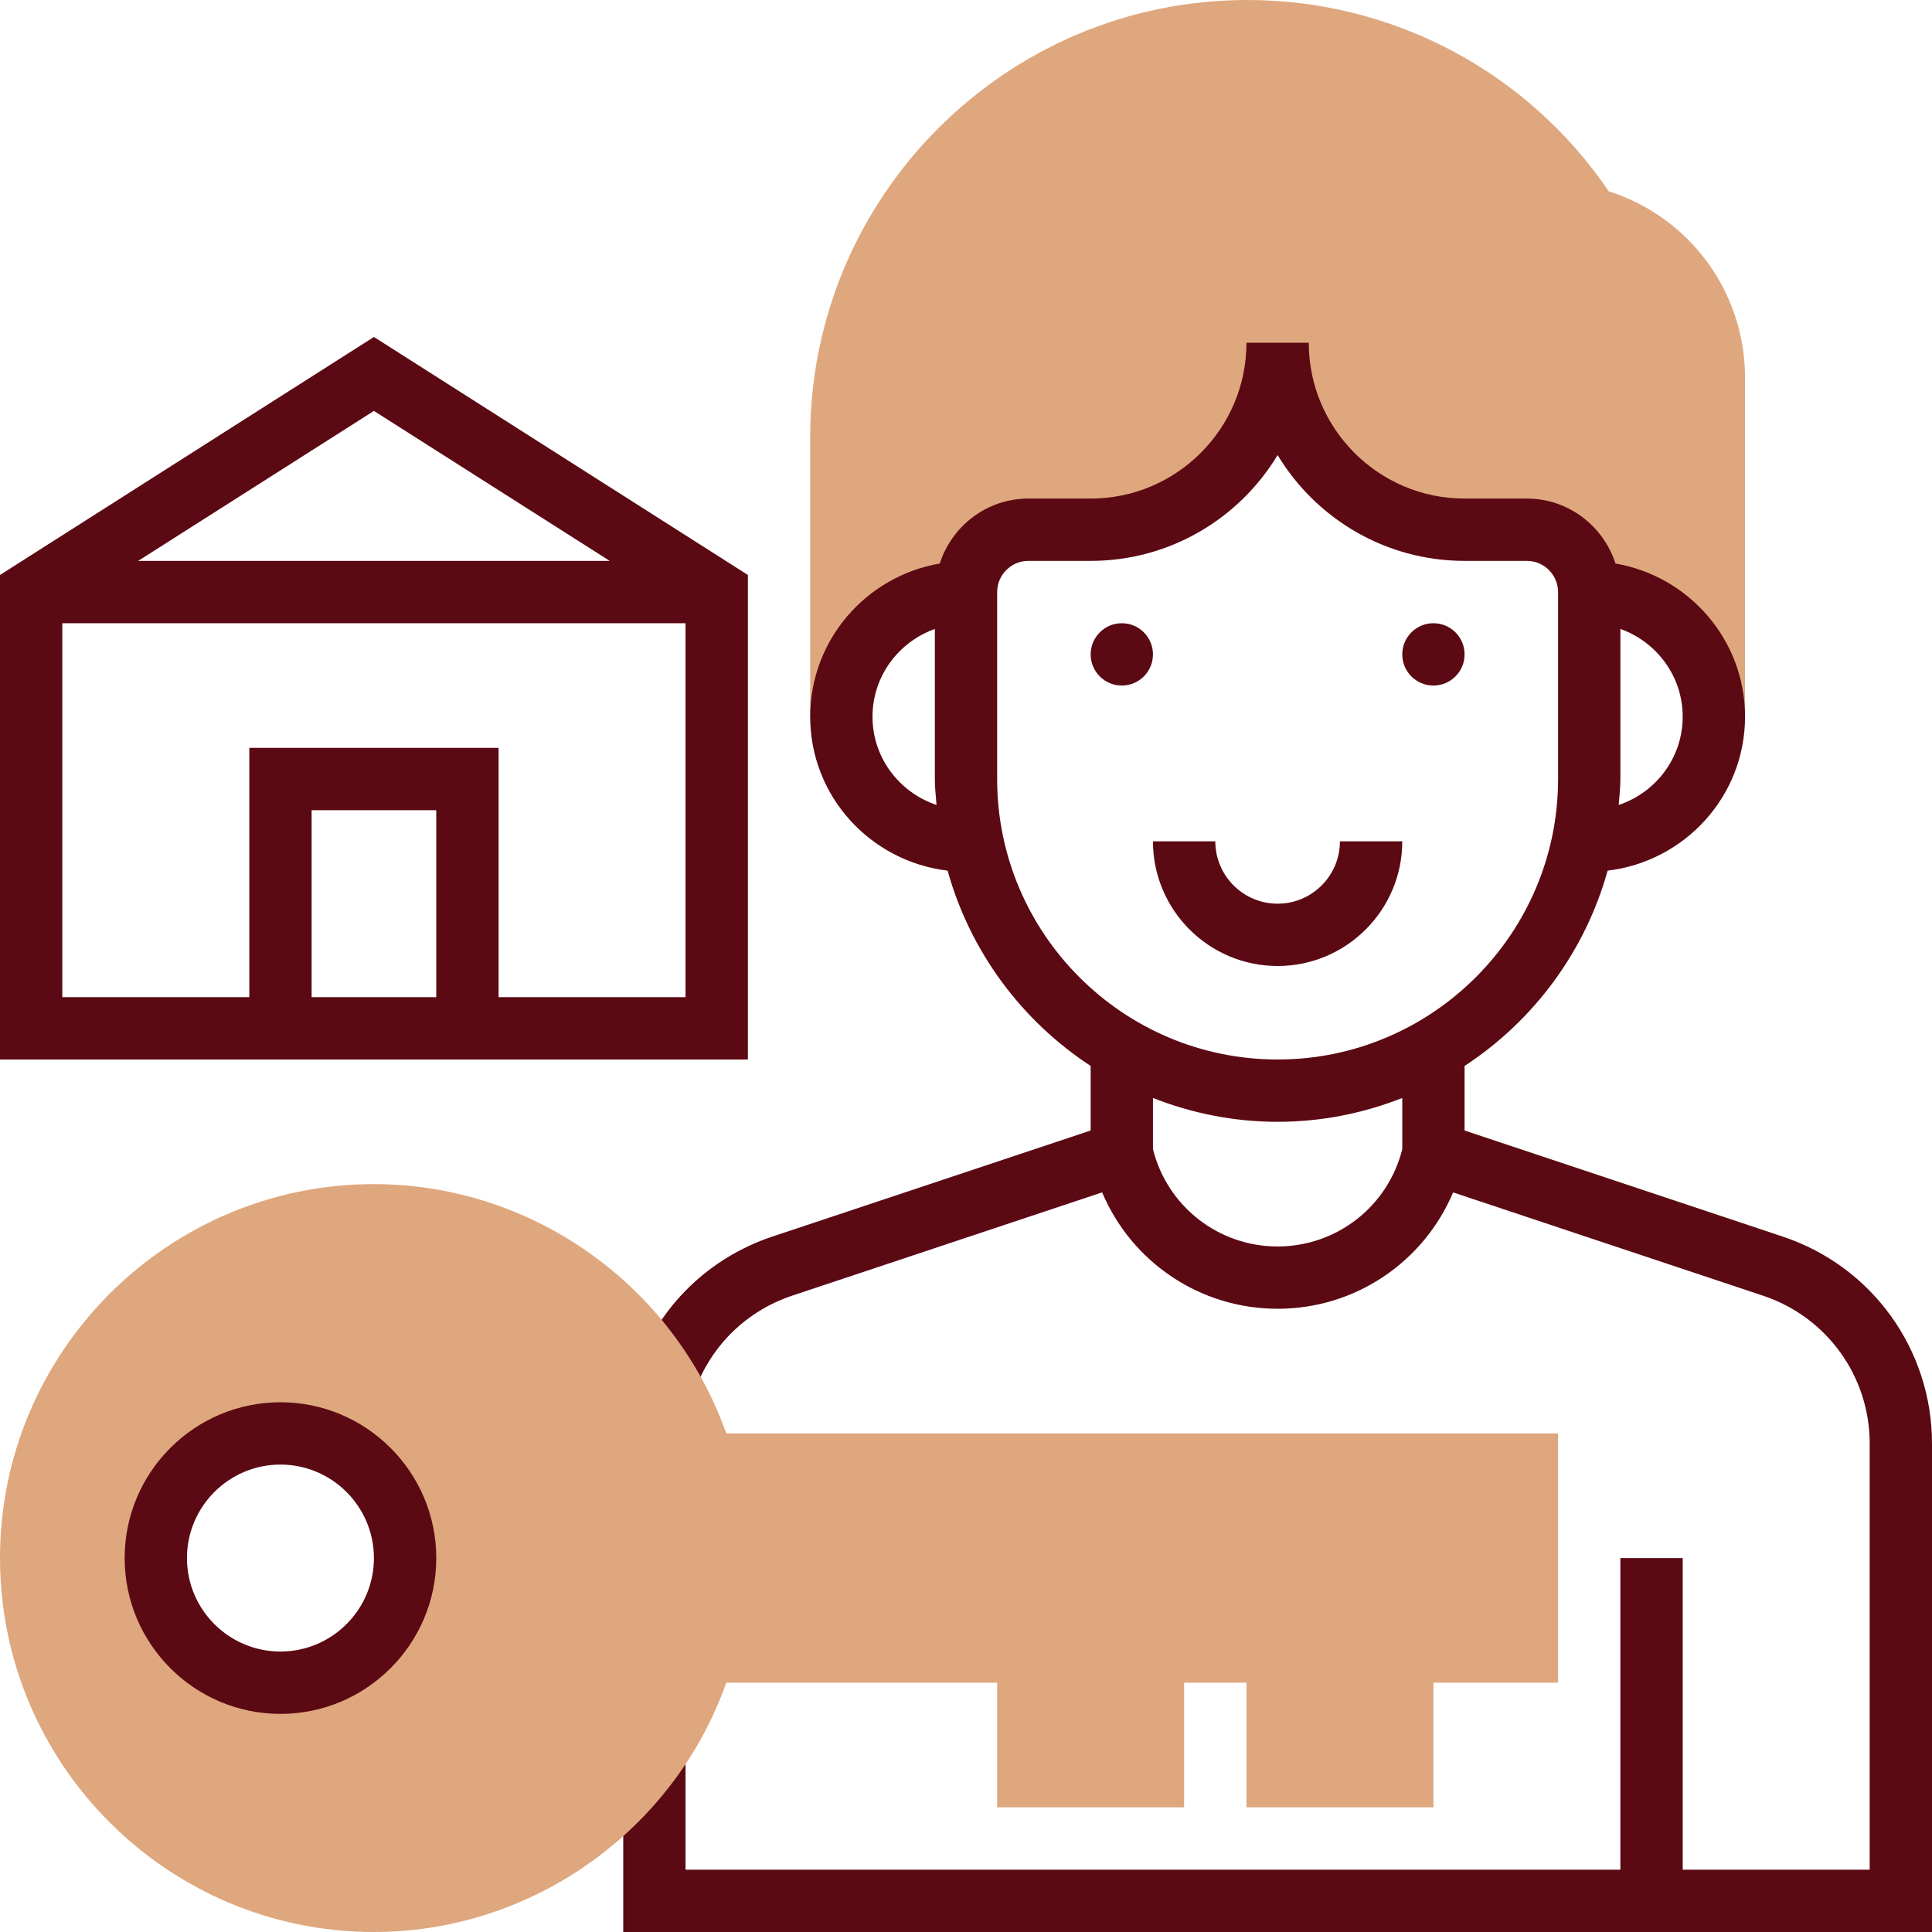
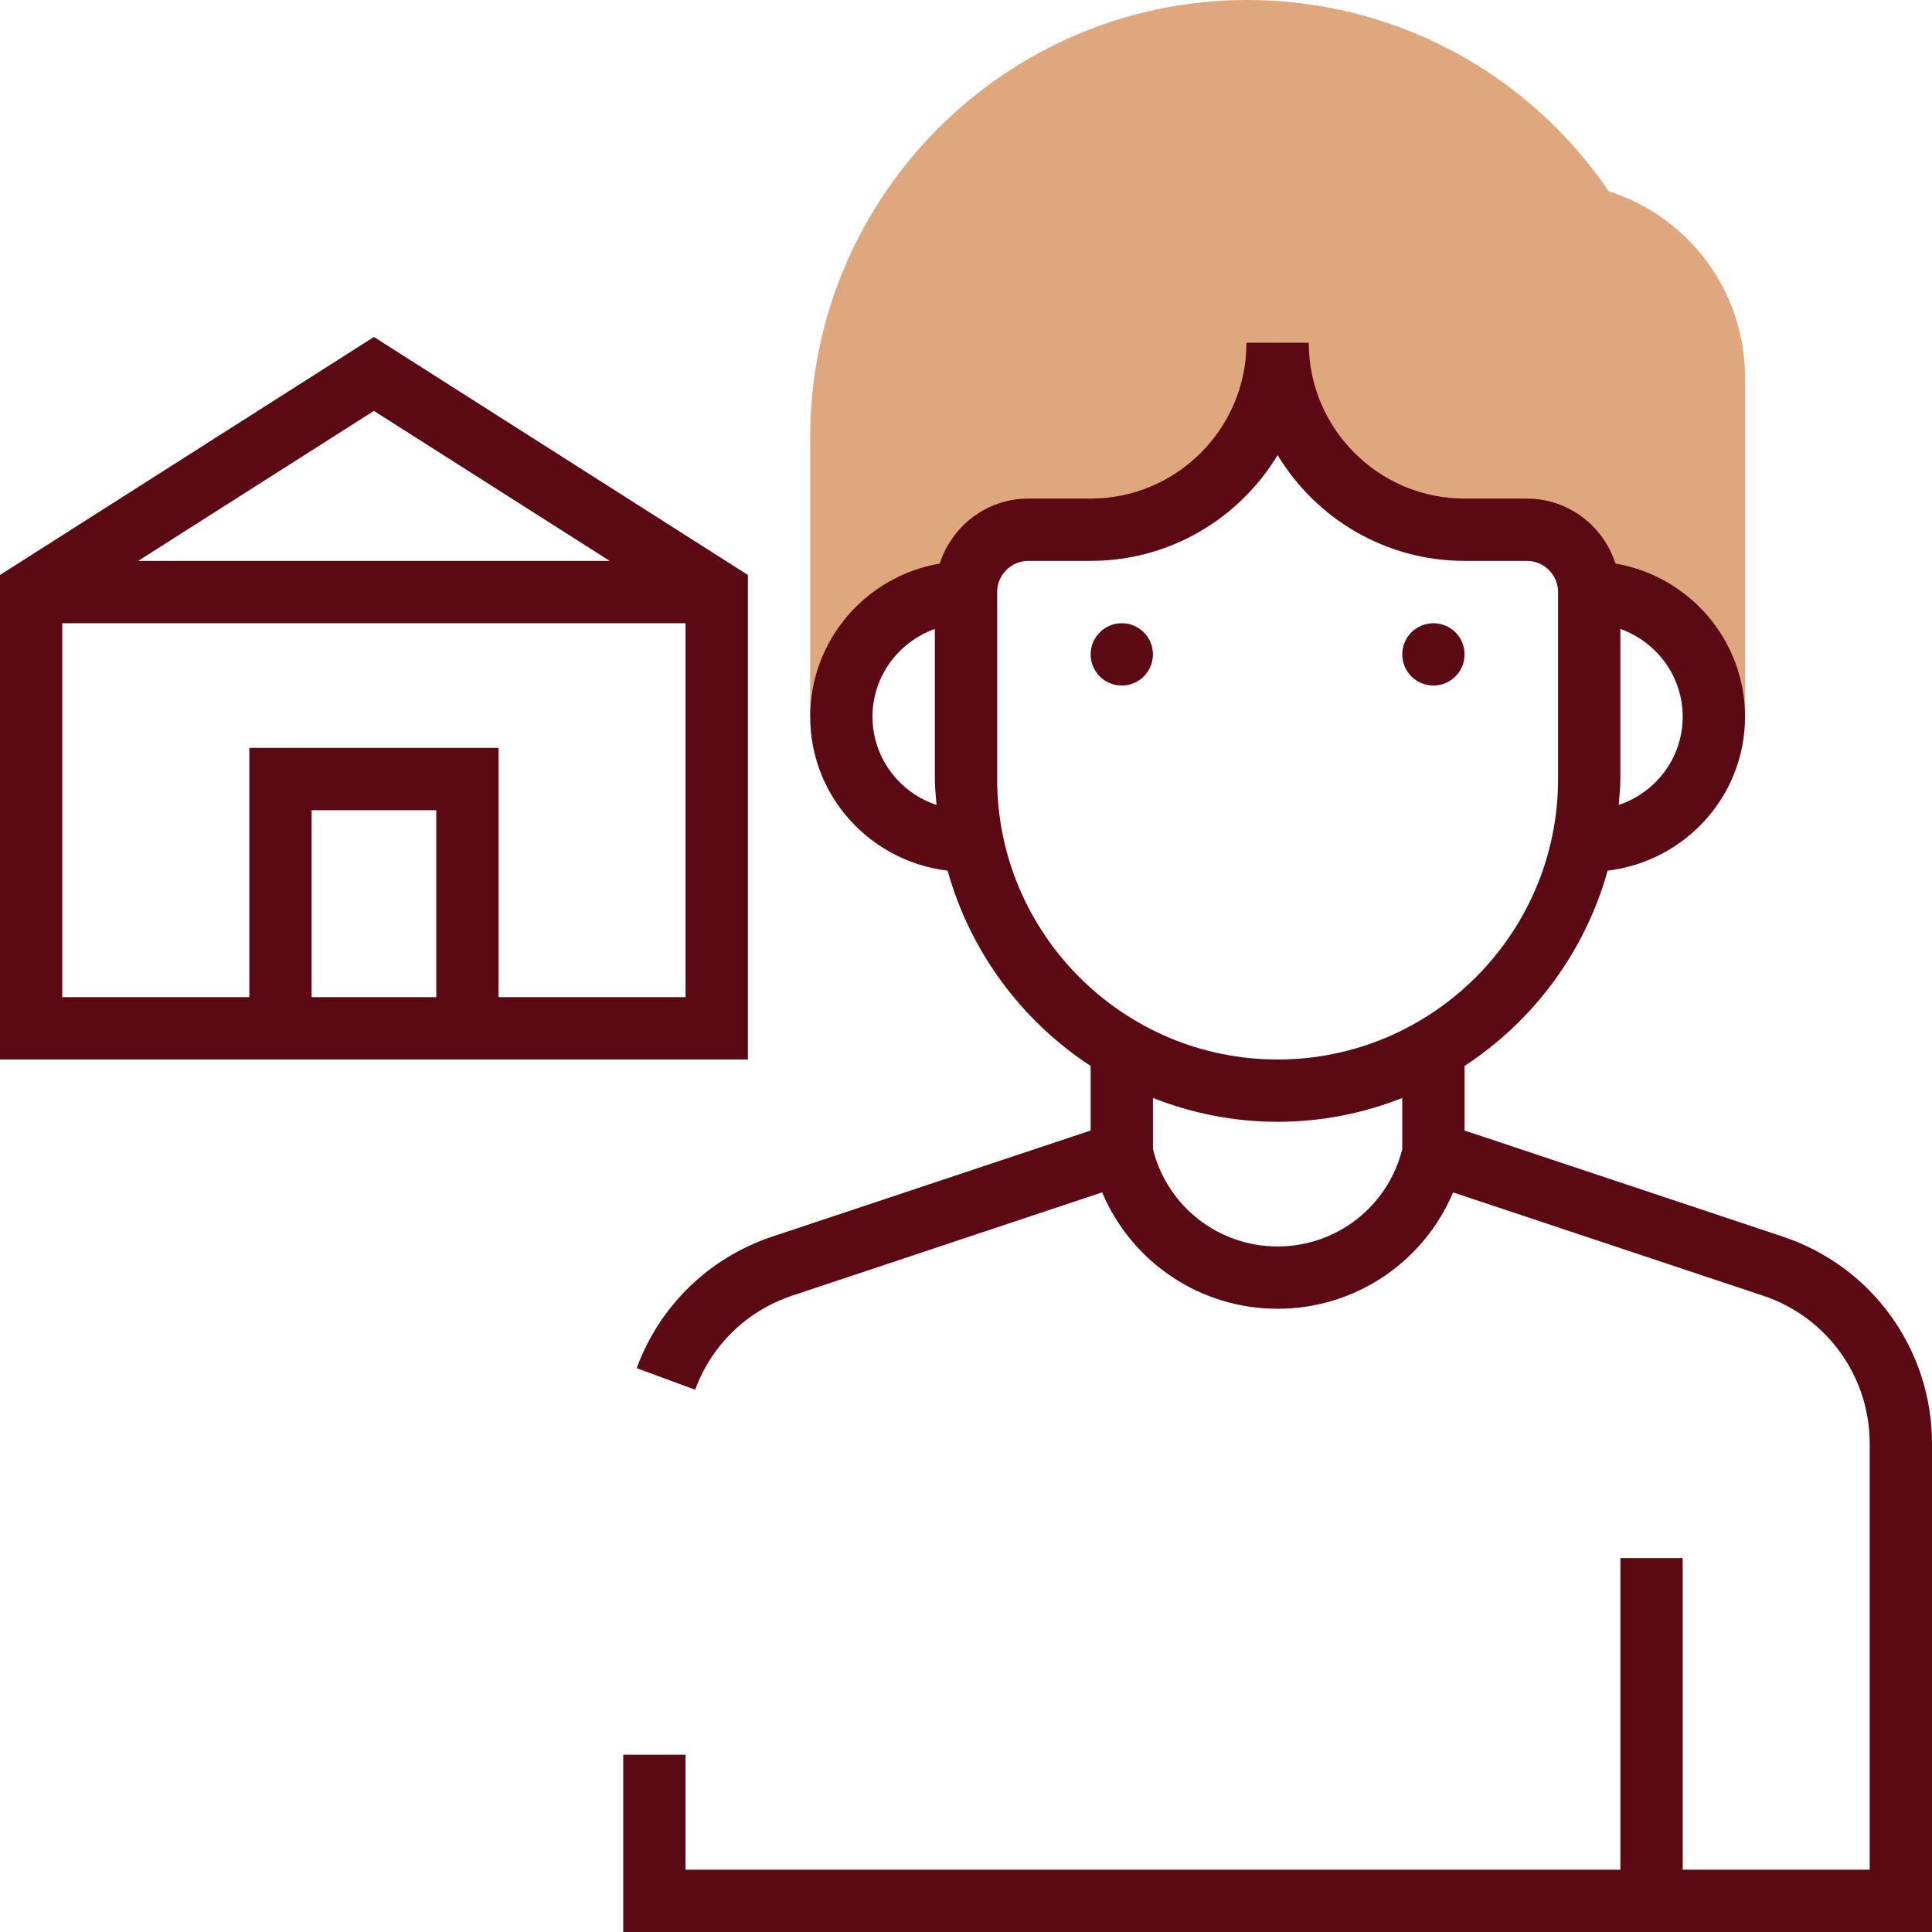
<svg xmlns="http://www.w3.org/2000/svg" width="48" height="48" viewBox="0 0 48 48" fill="none">
  <path d="M39.969 4.753C37.945 1.774 34.596 0 30.988 0C25.001 0 20.129 4.872 20.129 10.86V17.806H20.903C20.903 16.096 22.29 14.71 24 14.71C24 13.854 24.693 13.161 25.548 13.161H27.097C29.662 13.161 31.742 11.082 31.742 8.516C31.742 11.082 33.821 13.161 36.387 13.161H37.935C38.791 13.161 39.484 13.854 39.484 14.71C41.194 14.71 42.581 16.096 42.581 17.806H43.355V9.386C43.355 7.254 41.978 5.391 39.969 4.753Z" fill="#DFA77E" />
  <path d="M28.645 16.258C28.645 16.686 28.299 17.032 27.871 17.032C27.444 17.032 27.097 16.686 27.097 16.258C27.097 15.831 27.444 15.484 27.871 15.484C28.299 15.484 28.645 15.831 28.645 16.258Z" fill="#5B0913" />
  <path d="M36.387 16.258C36.387 16.686 36.041 17.032 35.613 17.032C35.185 17.032 34.839 16.686 34.839 16.258C34.839 15.831 35.185 15.484 35.613 15.484C36.041 15.484 36.387 15.831 36.387 16.258Z" fill="#5B0913" />
-   <path d="M31.742 22.452C30.888 22.452 30.194 21.757 30.194 20.903H28.645C28.645 22.611 30.034 24 31.742 24C33.45 24 34.839 22.611 34.839 20.903H33.29C33.29 21.757 32.596 22.452 31.742 22.452Z" fill="#5B0913" />
  <path d="M44.295 30.724L36.387 28.087V26.483C38.098 25.364 39.38 23.646 39.941 21.631C41.858 21.402 43.355 19.785 43.355 17.806C43.355 15.896 41.96 14.313 40.136 14.001C39.835 13.068 38.968 12.387 37.935 12.387H36.387C34.253 12.387 32.516 10.65 32.516 8.516H30.968C30.968 10.65 29.231 12.387 27.097 12.387H25.548C24.516 12.387 23.649 13.068 23.348 14.001C21.524 14.313 20.129 15.896 20.129 17.806C20.129 19.785 21.626 21.402 23.543 21.631C24.104 23.646 25.386 25.364 27.097 26.483V28.087L19.19 30.722C17.619 31.246 16.39 32.437 15.818 33.992L17.271 34.527C17.68 33.416 18.558 32.566 19.679 32.191L27.382 29.624C28.114 31.356 29.812 32.516 31.742 32.516C33.671 32.516 35.37 31.356 36.102 29.625L43.806 32.192C45.388 32.72 46.452 34.195 46.452 35.864V46.452H41.806V38.71H40.258V46.452H17.032V43.595H15.484V48H48V35.864C48 33.528 46.511 31.462 44.295 30.724ZM40.258 19.355V15.626C41.157 15.947 41.806 16.799 41.806 17.806C41.806 18.83 41.137 19.691 40.216 19.999C40.232 19.785 40.258 19.573 40.258 19.355ZM21.677 17.806C21.677 16.799 22.327 15.947 23.226 15.626V19.355C23.226 19.573 23.252 19.785 23.268 19.999C22.347 19.691 21.677 18.83 21.677 17.806ZM34.839 28.55C34.483 29.974 33.21 30.968 31.742 30.968C30.274 30.968 29 29.974 28.645 28.55V27.279C29.607 27.657 30.649 27.871 31.742 27.871C32.835 27.871 33.877 27.657 34.839 27.279V28.55ZM31.742 26.323C27.901 26.323 24.774 23.196 24.774 19.355V14.71C24.774 14.283 25.122 13.935 25.548 13.935H27.097C29.066 13.935 30.793 12.88 31.742 11.306C32.691 12.88 34.418 13.935 36.387 13.935H37.935C38.362 13.935 38.71 14.283 38.71 14.71V19.355C38.71 23.196 35.583 26.323 31.742 26.323Z" fill="#5B0913" />
  <path d="M9.29 8.372L0 14.285V26.323H18.581V14.285L9.29 8.372ZM15.148 13.935H3.433L9.29 10.209L15.148 13.935ZM10.839 24.774H7.742V20.129H10.839V24.774ZM12.387 24.774V18.581H6.194V24.774H1.548V15.484H17.032V24.774H12.387Z" fill="#5B0913" />
-   <path d="M18.044 35.613C16.743 31.939 13.224 29.419 9.29 29.419C4.167 29.419 0 33.587 0 38.71C0 43.833 4.167 48 9.29 48C13.224 48 16.743 45.481 18.044 41.806H24.774V44.903H29.419V41.806H30.968V44.903H35.613V41.806H38.71V35.613H18.044ZM6.968 41.806C5.258 41.806 3.871 40.42 3.871 38.71C3.871 36.999 5.258 35.613 6.968 35.613C8.678 35.613 10.065 36.999 10.065 38.71C10.065 40.42 8.678 41.806 6.968 41.806Z" fill="#DFA77E" />
-   <path d="M6.968 42.581C4.833 42.581 3.097 40.844 3.097 38.71C3.097 36.575 4.833 34.839 6.968 34.839C9.102 34.839 10.839 36.575 10.839 38.71C10.839 40.844 9.102 42.581 6.968 42.581ZM6.968 36.387C5.687 36.387 4.645 37.429 4.645 38.71C4.645 39.99 5.687 41.032 6.968 41.032C8.248 41.032 9.29 39.99 9.29 38.71C9.29 37.429 8.248 36.387 6.968 36.387Z" fill="#5B0913" />
</svg>